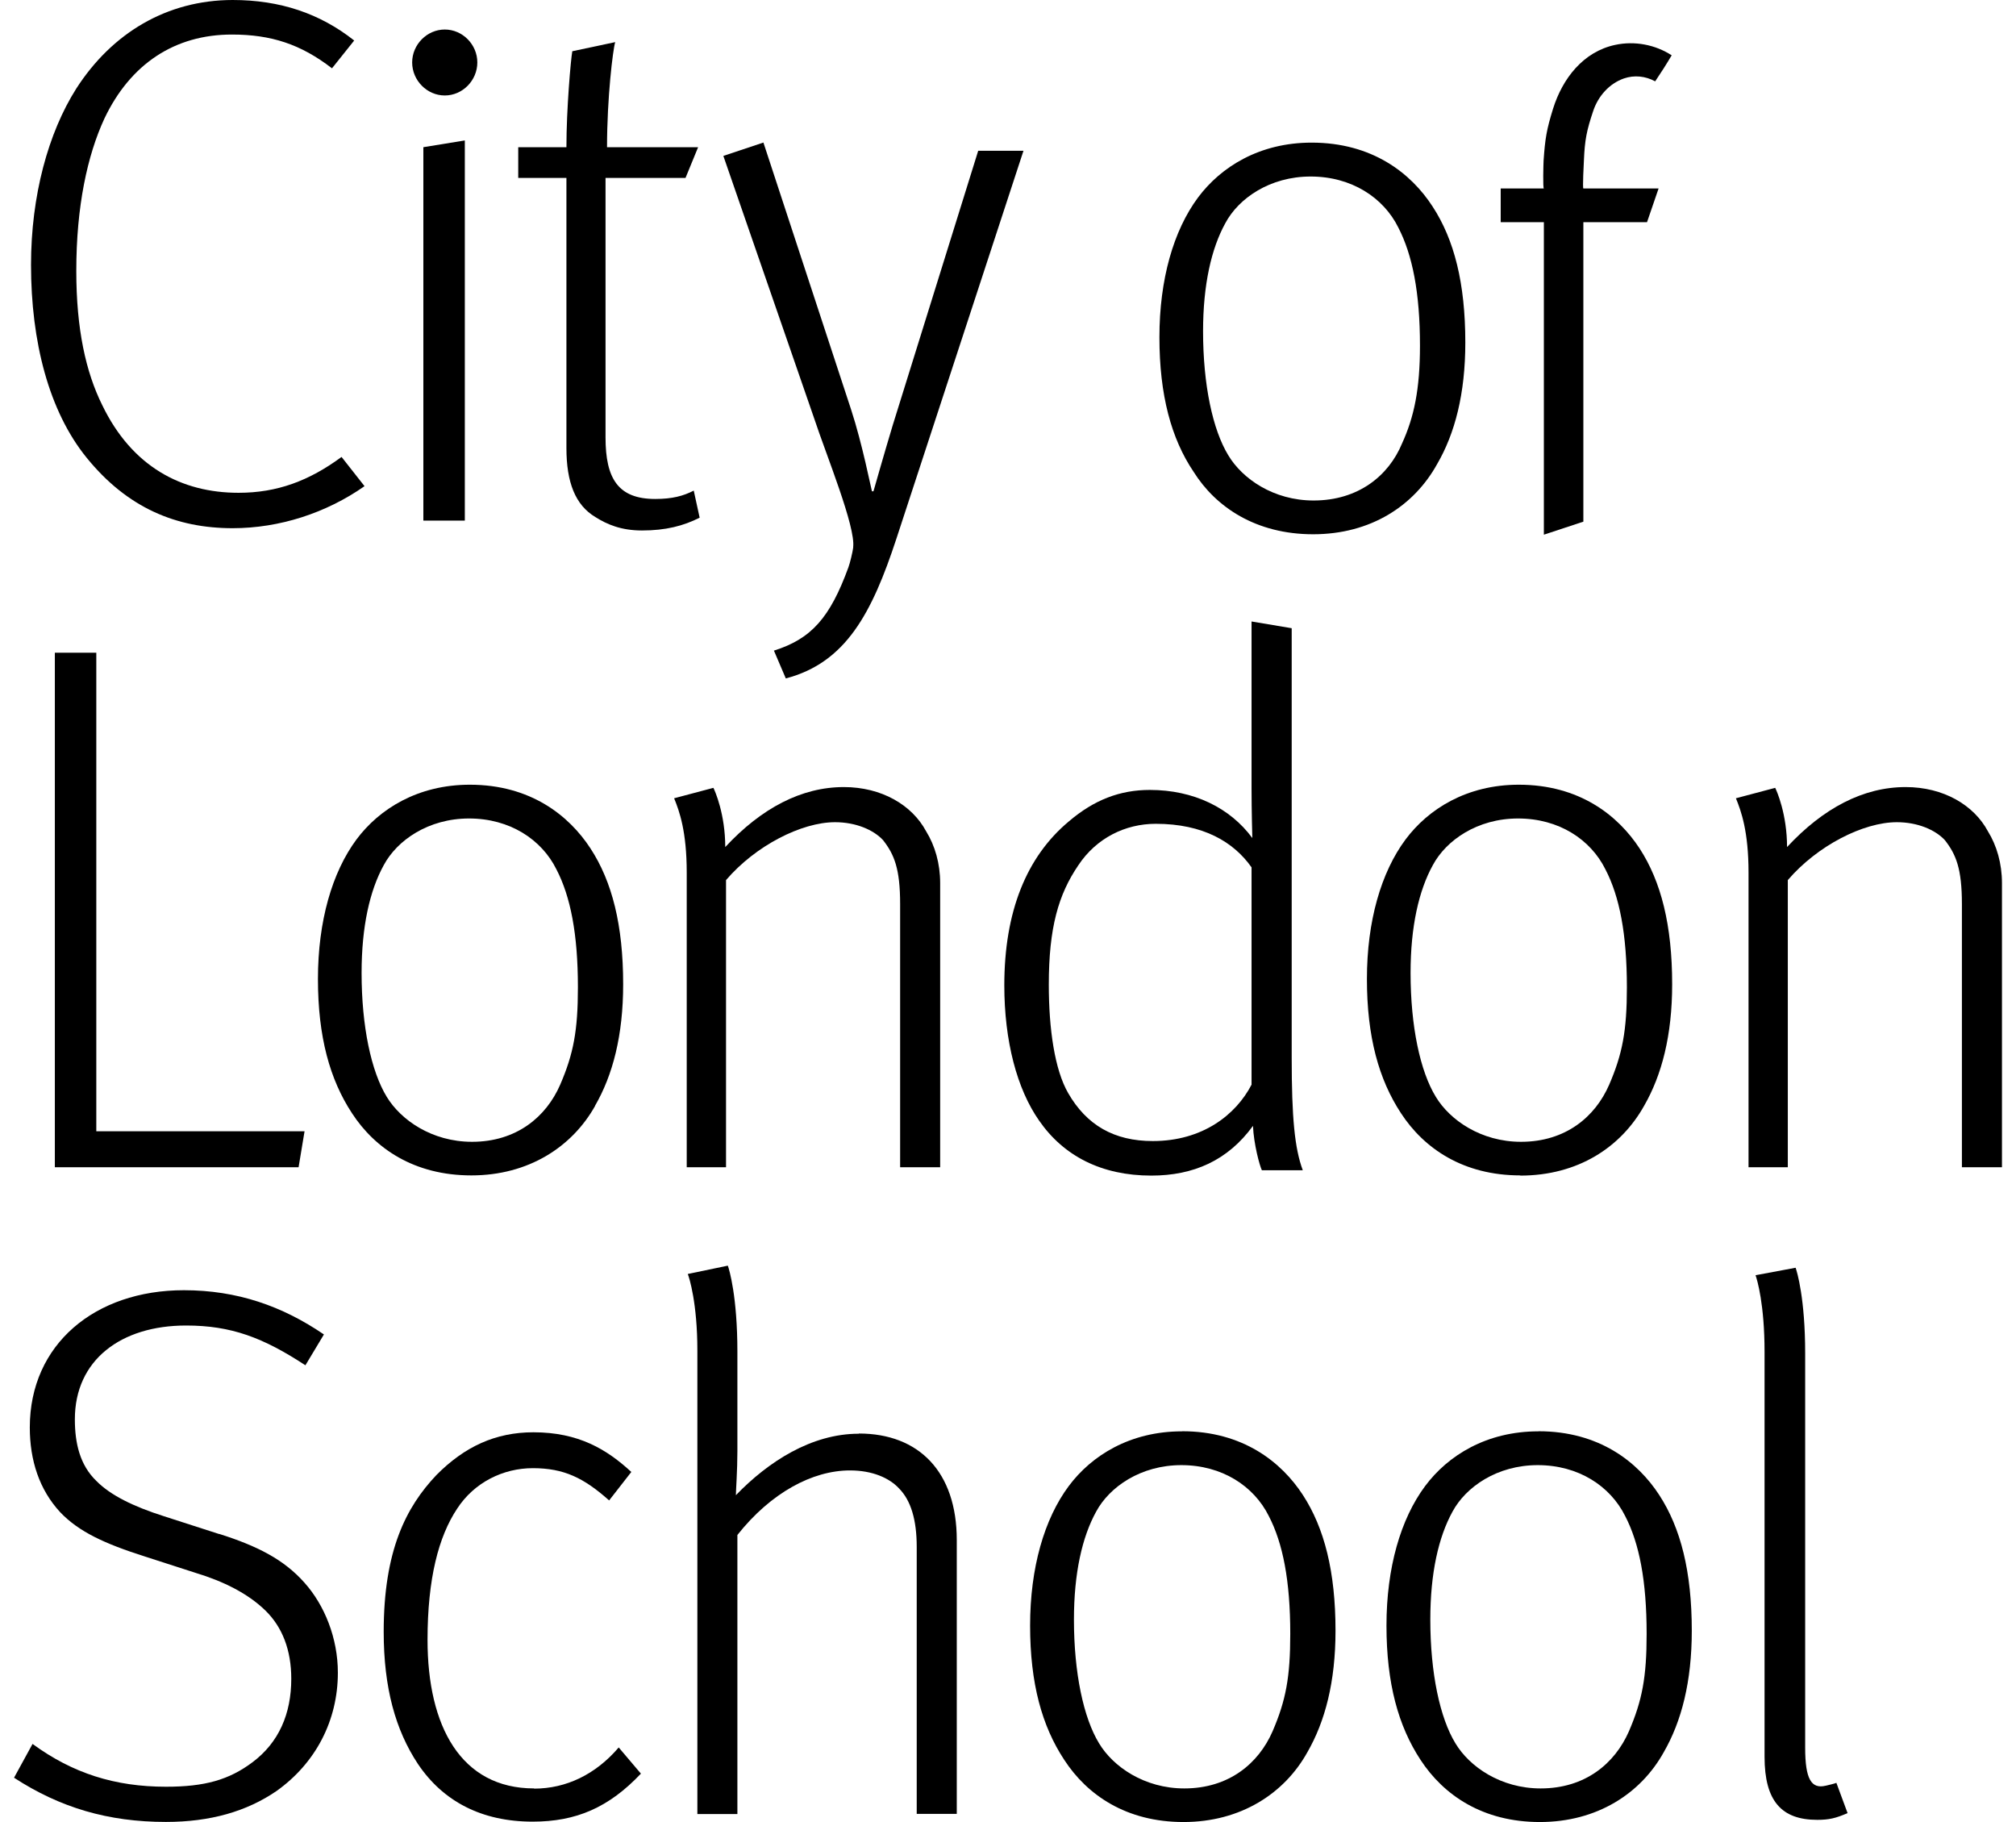
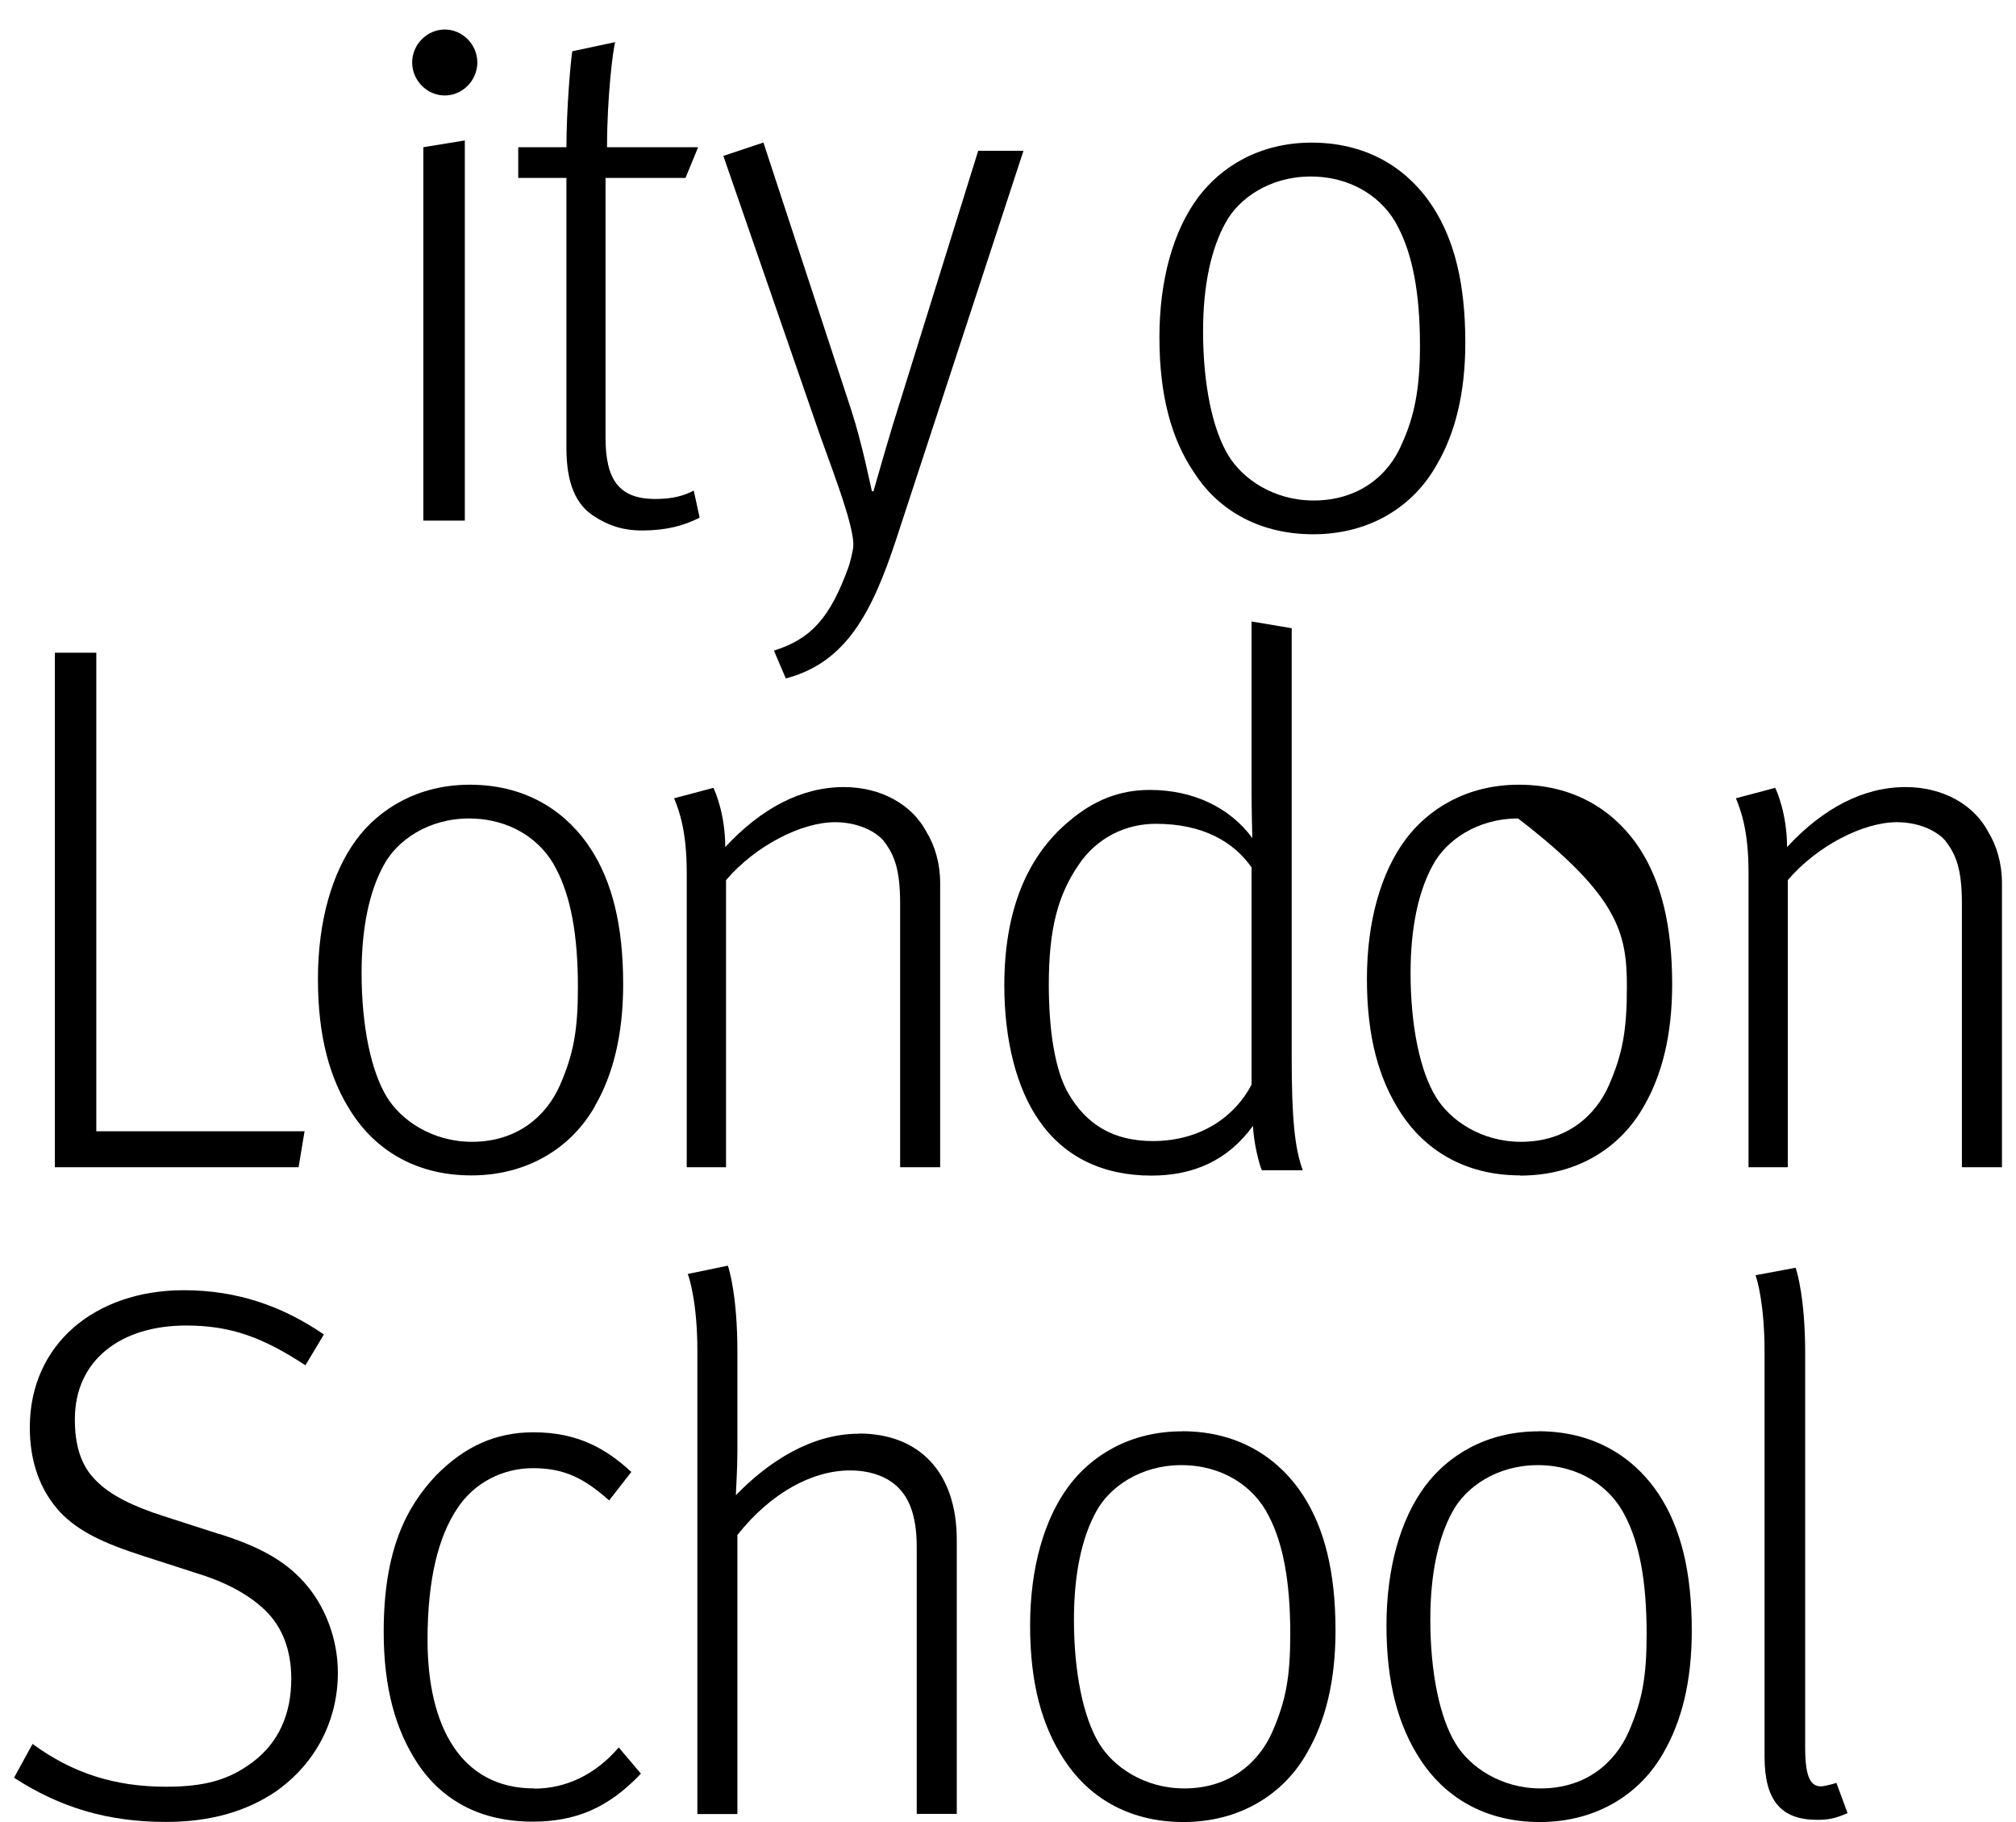
<svg xmlns="http://www.w3.org/2000/svg" width="83px" height="75px" viewBox="0 0 82 75">
  <g id="surface1">
    <path style=" stroke:none;fill-rule:nonzero;fill:rgb(0%,0%,0%);fill-opacity:1;" d="M 8.531 63.148 L 6.242 62.41 C 4.992 62.012 4.043 61.547 3.465 60.957 C 2.793 60.309 2.582 59.414 2.582 58.422 C 2.582 55.984 4.477 54.562 7.16 54.562 C 9.02 54.562 10.332 55.059 12.074 56.199 L 12.836 54.93 C 11.125 53.762 9.262 53.109 7.07 53.109 C 3.41 53.109 0.727 55.336 0.727 58.758 C 0.727 60.117 1.121 61.32 1.977 62.246 C 2.742 63.051 3.809 63.543 5.453 64.066 L 7.559 64.746 C 8.691 65.09 9.695 65.582 10.426 66.293 C 11.125 66.973 11.492 67.926 11.492 69.102 C 11.492 70.555 10.973 71.727 9.906 72.531 C 8.926 73.27 7.922 73.547 6.332 73.547 C 4.23 73.547 2.488 72.992 0.84 71.785 L 0.078 73.176 C 1.973 74.41 3.957 74.996 6.332 74.996 C 8.164 74.996 9.656 74.562 10.879 73.727 C 12.492 72.582 13.41 70.828 13.41 68.852 C 13.41 67.43 12.863 66.074 12.035 65.148 C 11.184 64.188 10.082 63.633 8.527 63.141 L 8.527 63.148 Z M 8.531 63.148 " />
    <path style=" stroke:none;fill-rule:nonzero;fill:rgb(0%,0%,0%);fill-opacity:1;" d="M 81.344 34.219 C 80.766 33.137 79.512 32.398 77.957 32.398 C 76.215 32.398 74.566 33.262 73.074 34.867 C 73.074 33.512 72.648 32.551 72.586 32.43 L 70.969 32.859 C 71.184 33.387 71.488 34.219 71.488 35.918 L 71.488 48.047 L 73.105 48.047 L 73.105 36.227 C 74.324 34.805 76.219 33.844 77.594 33.844 C 78.445 33.844 79.18 34.156 79.574 34.586 C 80.031 35.172 80.273 35.758 80.273 37.211 L 80.273 48.047 L 81.922 48.047 L 81.922 36.348 C 81.922 35.543 81.707 34.805 81.344 34.219 Z M 81.344 34.219 " />
    <path style=" stroke:none;fill-rule:nonzero;fill:rgb(0%,0%,0%);fill-opacity:1;" d="M 23.996 45.52 C 24.73 44.254 25.156 42.617 25.156 40.516 C 25.156 38.078 24.699 36.285 23.812 34.926 C 22.93 33.57 21.34 32.301 18.844 32.301 C 16.707 32.301 15.117 33.293 14.176 34.555 C 13.172 35.91 12.59 37.918 12.59 40.297 C 12.59 42.676 13.078 44.434 13.992 45.824 C 14.938 47.277 16.555 48.383 18.906 48.383 C 21.258 48.383 23.055 47.211 24.004 45.516 Z M 15.422 45.148 C 14.781 44.098 14.387 42.246 14.387 40.051 C 14.387 38.137 14.723 36.656 15.301 35.609 C 15.848 34.59 17.133 33.691 18.812 33.691 C 20.488 33.691 21.801 34.555 22.41 35.789 C 22.988 36.902 23.293 38.445 23.293 40.637 C 23.293 42.426 23.109 43.387 22.562 44.652 C 21.984 45.977 20.762 47 18.934 47 C 17.285 47 16.004 46.105 15.422 45.148 Z M 15.422 45.148 " />
-     <path style=" stroke:none;fill-rule:nonzero;fill:rgb(0%,0%,0%);fill-opacity:1;" d="M 62.09 48.391 C 64.469 48.391 66.238 47.219 67.188 45.52 C 67.918 44.254 68.344 42.617 68.344 40.516 C 68.344 38.078 67.887 36.285 67.004 34.926 C 66.117 33.57 64.531 32.301 62.031 32.301 C 59.895 32.301 58.309 33.293 57.367 34.555 C 56.359 35.91 55.777 37.918 55.777 40.297 C 55.777 42.676 56.266 44.434 57.18 45.824 C 58.129 47.277 59.742 48.383 62.094 48.383 L 62.09 48.383 Z M 58.492 35.609 C 59.039 34.59 60.32 33.691 62 33.691 C 63.68 33.691 64.988 34.555 65.598 35.789 C 66.176 36.902 66.48 38.445 66.48 40.637 C 66.48 42.426 66.297 43.387 65.75 44.652 C 65.172 45.977 63.953 47 62.121 47 C 60.473 47 59.191 46.105 58.613 45.148 C 57.969 44.098 57.574 42.246 57.574 40.051 C 57.574 38.137 57.914 36.656 58.492 35.609 Z M 58.492 35.609 " />
+     <path style=" stroke:none;fill-rule:nonzero;fill:rgb(0%,0%,0%);fill-opacity:1;" d="M 62.09 48.391 C 64.469 48.391 66.238 47.219 67.188 45.52 C 67.918 44.254 68.344 42.617 68.344 40.516 C 68.344 38.078 67.887 36.285 67.004 34.926 C 66.117 33.57 64.531 32.301 62.031 32.301 C 59.895 32.301 58.309 33.293 57.367 34.555 C 56.359 35.91 55.777 37.918 55.777 40.297 C 55.777 42.676 56.266 44.434 57.18 45.824 C 58.129 47.277 59.742 48.383 62.094 48.383 L 62.09 48.383 Z M 58.492 35.609 C 59.039 34.59 60.32 33.691 62 33.691 C 66.176 36.902 66.48 38.445 66.48 40.637 C 66.48 42.426 66.297 43.387 65.75 44.652 C 65.172 45.977 63.953 47 62.121 47 C 60.473 47 59.191 46.105 58.613 45.148 C 57.969 44.098 57.574 42.246 57.574 40.051 C 57.574 38.137 57.914 36.656 58.492 35.609 Z M 58.492 35.609 " />
    <path style=" stroke:none;fill-rule:nonzero;fill:rgb(0%,0%,0%);fill-opacity:1;" d="M 17.812 3.93 C 18.543 3.93 19.152 3.312 19.152 2.57 C 19.152 1.832 18.543 1.215 17.812 1.215 C 17.082 1.215 16.469 1.832 16.469 2.57 C 16.469 3.312 17.082 3.93 17.812 3.93 Z M 17.812 3.93 " />
    <path style=" stroke:none;fill-rule:nonzero;fill:rgb(0%,0%,0%);fill-opacity:1;" d="M 16.93 21.43 L 18.637 21.43 L 18.637 5.781 L 16.93 6.059 Z M 16.93 21.43 " />
-     <path style=" stroke:none;fill-rule:nonzero;fill:rgb(0%,0%,0%);fill-opacity:1;" d="M 9.078 21.742 C 11 21.742 12.926 21.121 14.508 20.012 L 13.562 18.809 C 12.219 19.797 10.906 20.285 9.32 20.285 C 6.969 20.285 4.93 19.207 3.707 16.672 C 3.035 15.316 2.641 13.555 2.641 11.148 C 2.641 8.492 3.098 6.395 3.797 4.883 C 4.867 2.629 6.695 1.422 9.047 1.422 C 10.664 1.422 11.883 1.82 13.168 2.812 L 14.082 1.668 C 12.676 0.555 11.031 0 9.078 0 C 6.363 0.004 4.109 1.363 2.641 3.645 C 1.484 5.469 0.777 8.059 0.777 10.902 C 0.777 14.055 1.508 16.922 3.066 18.84 C 4.746 20.91 6.758 21.742 9.078 21.742 Z M 9.078 21.742 " />
    <path style=" stroke:none;fill-rule:nonzero;fill:rgb(0%,0%,0%);fill-opacity:1;" d="M 1.758 26.867 L 1.758 48.047 L 11.793 48.047 L 12.039 46.566 L 3.465 46.566 L 3.465 26.867 Z M 1.758 26.867 " />
    <path style=" stroke:none;fill-rule:nonzero;fill:rgb(0%,0%,0%);fill-opacity:1;" d="M 62.836 58.918 C 60.699 58.918 59.113 59.91 58.172 61.172 C 57.164 62.527 56.582 64.535 56.582 66.914 C 56.582 69.293 57.07 71.051 57.984 72.441 C 58.934 73.895 60.547 75 62.898 75 C 65.25 75 67.051 73.828 67.996 72.129 C 68.727 70.863 69.152 69.23 69.152 67.125 C 69.152 64.688 68.695 62.895 67.812 61.539 C 66.93 60.18 65.34 58.914 62.84 58.914 Z M 66.562 71.27 C 65.98 72.594 64.762 73.617 62.93 73.617 C 61.285 73.617 60 72.723 59.422 71.762 C 58.781 70.715 58.387 68.863 58.387 66.668 C 58.387 64.754 58.723 63.273 59.301 62.223 C 59.848 61.207 61.133 60.309 62.809 60.309 C 64.488 60.309 65.797 61.172 66.41 62.406 C 66.988 63.52 67.293 65.062 67.293 67.254 C 67.293 69.043 67.109 70 66.562 71.27 Z M 66.562 71.27 " />
    <path style=" stroke:none;fill-rule:nonzero;fill:rgb(0%,0%,0%);fill-opacity:1;" d="M 48.164 58.918 C 46.027 58.918 44.441 59.91 43.5 61.172 C 42.492 62.527 41.91 64.535 41.91 66.914 C 41.91 69.293 42.398 71.051 43.316 72.441 C 44.262 73.895 45.875 75 48.227 75 C 50.578 75 52.379 73.828 53.324 72.129 C 54.055 70.863 54.484 69.23 54.484 67.125 C 54.484 64.688 54.023 62.895 53.141 61.539 C 52.258 60.18 50.668 58.914 48.172 58.914 Z M 51.891 71.27 C 51.312 72.594 50.09 73.617 48.258 73.617 C 46.613 73.617 45.328 72.723 44.75 71.762 C 44.109 70.715 43.715 68.863 43.715 66.668 C 43.715 64.754 44.051 63.273 44.629 62.223 C 45.176 61.207 46.461 60.309 48.137 60.309 C 49.816 60.309 51.125 61.172 51.738 62.406 C 52.316 63.52 52.621 65.062 52.621 67.254 C 52.621 69.043 52.438 70 51.891 71.27 Z M 51.891 71.27 " />
    <path style=" stroke:none;fill-rule:nonzero;fill:rgb(0%,0%,0%);fill-opacity:1;" d="M 21.492 73.617 C 18.473 73.617 17.102 71.055 17.102 67.504 C 17.102 64.973 17.559 63.246 18.32 62.102 C 19.023 61.02 20.215 60.434 21.438 60.434 C 22.719 60.434 23.539 60.836 24.578 61.762 L 25.492 60.59 C 24.488 59.664 23.324 58.957 21.461 58.957 C 19.906 58.957 18.629 59.543 17.465 60.719 C 16.211 62.043 15.297 63.836 15.297 67.168 C 15.297 69.484 15.785 71.215 16.703 72.605 C 17.738 74.148 19.328 74.984 21.43 74.984 C 23.23 74.984 24.57 74.398 25.887 73.008 L 24.973 71.93 C 24.023 73.043 22.805 73.625 21.492 73.625 Z M 21.492 73.617 " />
    <path style=" stroke:none;fill-rule:nonzero;fill:rgb(0%,0%,0%);fill-opacity:1;" d="M 74.668 73.504 C 74.078 73.648 73.82 73.242 73.82 71.945 L 73.82 55.703 C 73.82 53.453 73.484 52.34 73.426 52.184 L 71.777 52.492 C 71.844 52.68 72.148 53.695 72.148 55.645 L 72.148 72.316 C 72.148 74.137 72.848 74.91 74.316 74.91 C 74.805 74.91 75.078 74.844 75.566 74.633 L 75.105 73.387 C 75.039 73.418 74.82 73.469 74.672 73.504 Z M 74.668 73.504 " />
    <path style=" stroke:none;fill-rule:nonzero;fill:rgb(0%,0%,0%);fill-opacity:1;" d="M 34.859 59.016 C 32.91 59.016 31.137 60.16 29.797 61.547 C 29.797 61.363 29.859 60.531 29.859 59.727 L 29.859 55.648 C 29.859 53.367 29.523 52.254 29.465 52.098 L 27.816 52.441 C 27.879 52.594 28.211 53.645 28.211 55.59 L 28.211 74.672 L 29.859 74.672 L 29.859 63.184 C 31.23 61.453 32.941 60.527 34.496 60.527 C 35.414 60.527 36.113 60.836 36.512 61.266 C 37.004 61.762 37.242 62.566 37.242 63.672 L 37.242 74.664 L 38.891 74.664 L 38.891 63.395 C 38.891 60.586 37.332 59.008 34.859 59.008 Z M 34.859 59.016 " />
    <path style=" stroke:none;fill-rule:nonzero;fill:rgb(0%,0%,0%);fill-opacity:1;" d="M 28.062 20.195 C 27.637 20.414 27.18 20.539 26.477 20.539 C 24.949 20.539 24.43 19.703 24.43 18.004 L 24.43 7.324 L 27.723 7.324 L 28.242 6.059 L 24.492 6.059 C 24.492 4.02 24.734 2.043 24.828 1.734 L 23.062 2.109 C 23 2.449 22.82 4.488 22.82 6.059 L 20.836 6.059 L 20.836 7.324 L 22.82 7.324 L 22.82 18.441 C 22.82 19.859 23.188 20.789 24.008 21.281 C 24.496 21.59 25.078 21.836 25.93 21.836 C 26.906 21.836 27.637 21.648 28.305 21.309 C 28.305 21.309 28.062 20.195 28.062 20.195 Z M 28.062 20.195 " />
    <path style=" stroke:none;fill-rule:nonzero;fill:rgb(0%,0%,0%);fill-opacity:1;" d="M 29.391 48.047 L 29.391 36.227 C 30.609 34.805 32.504 33.844 33.879 33.844 C 34.73 33.844 35.465 34.156 35.859 34.586 C 36.316 35.172 36.559 35.758 36.559 37.211 L 36.559 48.047 L 38.207 48.047 L 38.207 36.348 C 38.207 35.543 37.992 34.805 37.629 34.219 C 37.051 33.137 35.797 32.398 34.242 32.398 C 32.5 32.398 30.852 33.262 29.359 34.867 C 29.359 33.512 28.934 32.551 28.871 32.43 L 27.254 32.859 C 27.469 33.387 27.773 34.219 27.773 35.918 L 27.773 48.047 C 27.773 48.047 29.391 48.047 29.391 48.047 Z M 29.391 48.047 " />
    <path style=" stroke:none;fill-rule:nonzero;fill:rgb(0%,0%,0%);fill-opacity:1;" d="M 34.629 22.527 C 34.602 22.734 34.496 23.172 34.43 23.352 C 33.672 25.43 32.902 26.297 31.363 26.781 L 31.852 27.926 C 34.328 27.277 35.398 25.238 36.406 22.172 L 41.637 6.207 L 39.773 6.207 L 36.254 17.504 C 35.918 18.617 35.461 20.223 35.461 20.223 L 35.398 20.223 C 35.367 20.129 35.004 18.273 34.539 16.855 L 30.93 5.867 L 29.281 6.418 L 33.008 17.188 C 33.531 18.766 34.734 21.688 34.625 22.527 Z M 34.629 22.527 " />
    <path style=" stroke:none;fill-rule:nonzero;fill:rgb(0%,0%,0%);fill-opacity:1;" d="M 53.559 21.992 C 55.945 21.992 57.719 20.812 58.664 19.109 C 59.402 17.844 59.828 16.203 59.828 14.102 C 59.828 11.656 59.371 9.863 58.48 8.5 C 57.598 7.137 56.004 5.871 53.5 5.871 C 51.359 5.871 49.77 6.863 48.824 8.129 C 47.812 9.492 47.234 11.504 47.234 13.883 C 47.234 16.262 47.723 18.062 48.645 19.426 C 49.559 20.879 51.211 21.992 53.566 21.992 Z M 49.949 9.184 C 50.496 8.16 51.785 7.266 53.461 7.266 C 55.141 7.266 56.461 8.133 57.07 9.367 C 57.648 10.488 57.961 12.031 57.961 14.23 C 57.961 16.023 57.719 17.168 57.223 18.254 C 56.672 19.586 55.418 20.602 53.582 20.602 C 51.93 20.602 50.648 19.707 50.07 18.742 C 49.426 17.688 49.031 15.836 49.031 13.637 C 49.031 11.723 49.371 10.23 49.949 9.184 Z M 49.949 9.184 " />
-     <path style=" stroke:none;fill-rule:nonzero;fill:rgb(0%,0%,0%);fill-opacity:1;" d="M 63.066 22.008 L 64.688 21.473 L 64.688 9.145 L 67.309 9.145 L 67.785 7.758 L 64.688 7.758 C 64.652 7.758 64.703 6.707 64.711 6.594 C 64.746 5.762 64.824 5.367 65.094 4.566 C 65.297 3.961 65.746 3.445 66.355 3.23 C 66.785 3.082 67.238 3.129 67.645 3.348 C 67.883 2.996 68.109 2.641 68.324 2.277 C 67.645 1.836 66.793 1.676 65.996 1.848 C 64.684 2.129 63.832 3.227 63.441 4.473 C 63.172 5.34 63.113 5.707 63.051 6.605 C 63.043 6.738 63.016 7.758 63.062 7.758 L 61.285 7.758 L 61.285 9.145 L 63.062 9.145 L 63.062 22.008 Z M 63.066 22.008 " />
    <path style=" stroke:none;fill-rule:nonzero;fill:rgb(0%,0%,0%);fill-opacity:1;" d="M 46.898 48.391 C 48.637 48.391 50.047 47.77 51.086 46.344 C 51.117 47.09 51.359 47.984 51.453 48.172 L 53.137 48.172 C 52.801 47.27 52.68 46.004 52.68 43.527 L 52.68 25.859 L 51.027 25.582 L 51.027 32.449 C 51.027 33.379 51.059 34.496 51.059 34.496 C 50.145 33.254 48.645 32.516 46.84 32.516 C 45.617 32.516 44.551 32.918 43.504 33.812 C 41.762 35.266 40.848 37.523 40.848 40.559 C 40.848 42.848 41.367 44.828 42.285 46.133 C 43.293 47.586 44.852 48.391 46.902 48.391 Z M 43.898 35.613 C 44.637 34.5 45.824 33.91 47.082 33.91 C 49.039 33.91 50.289 34.656 51.027 35.703 L 51.027 44.648 C 50.383 45.887 49.012 46.969 46.961 46.969 C 45.371 46.969 44.234 46.316 43.473 44.988 C 42.922 44.027 42.68 42.359 42.68 40.531 C 42.68 38.18 43.078 36.816 43.898 35.613 Z M 43.898 35.613 " />
  </g>
</svg>